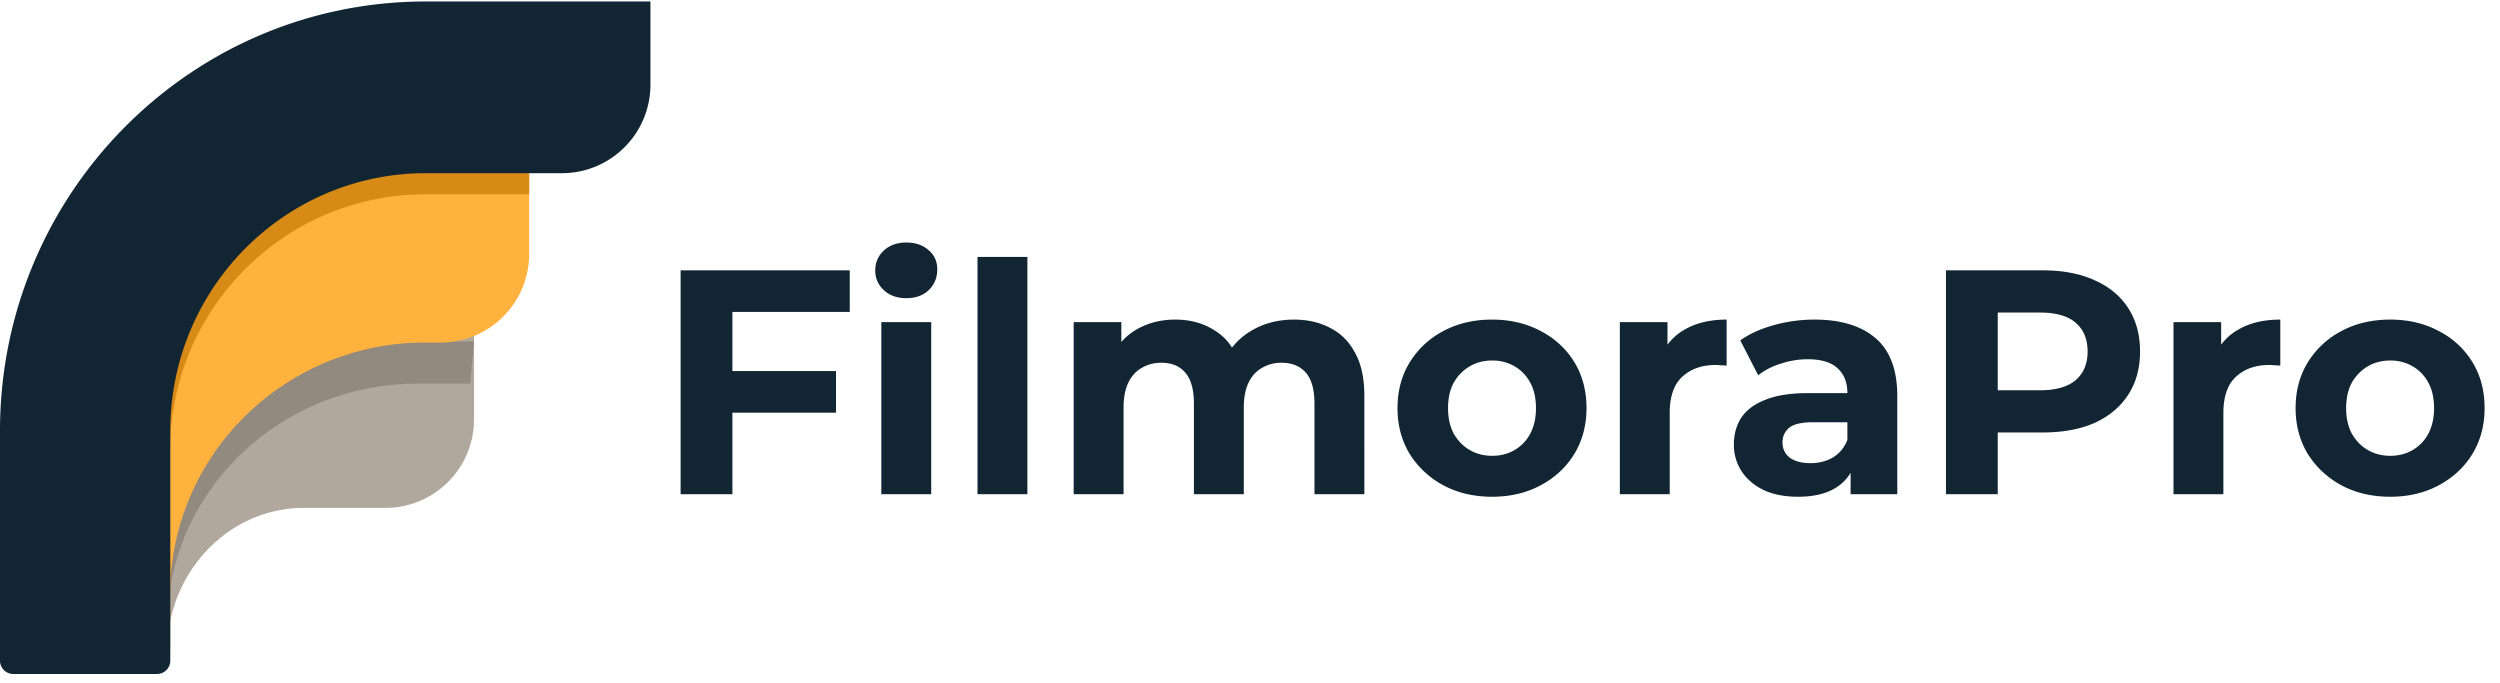
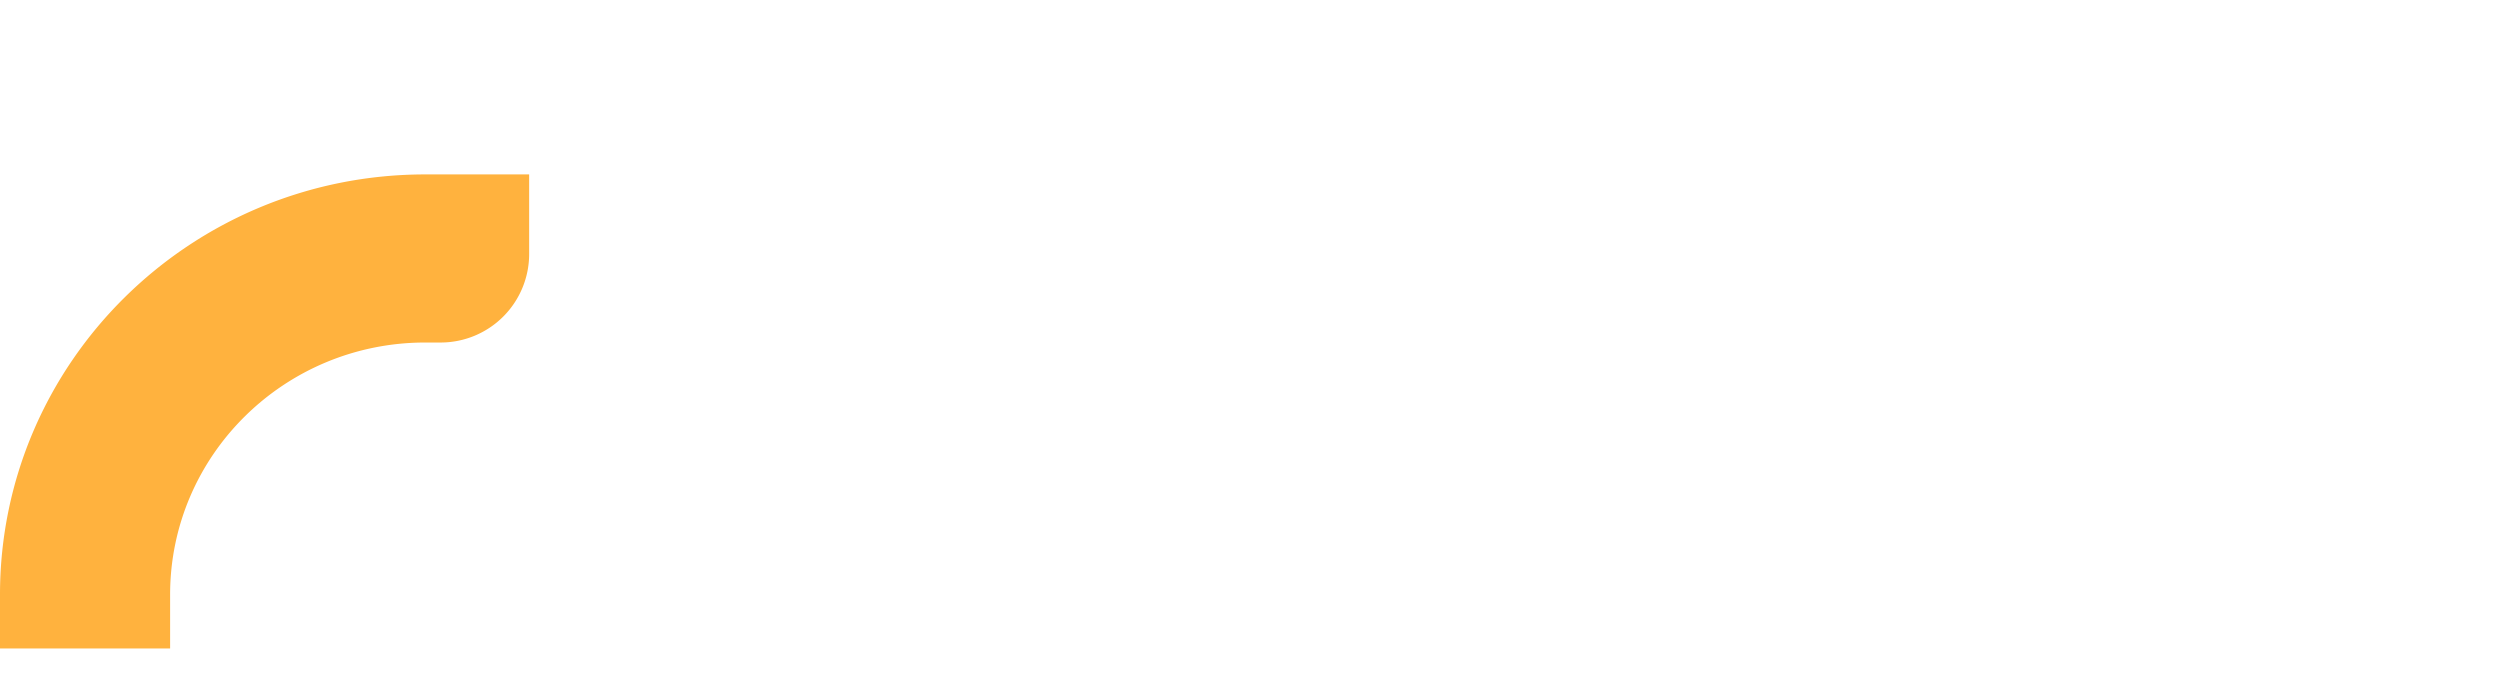
<svg xmlns="http://www.w3.org/2000/svg" width="172" height="47" fill="none">
-   <path fill="#B0A79D" fill-rule="evenodd" d="M0 44.851c0-12.148 9.365-21.995 20.917-21.995h11.697v5.994a6.09 6.09 0 0 1-6.09 6.091h-5.607c-5.205 0-9.424 4.437-9.424 9.91H0Z" clip-rule="evenodd" />
-   <path fill="#92897F" fill-rule="evenodd" d="M0 43.072c0-15.354 12.864-27.8 28.733-27.8h2l-2 8.216h3.88l-.251 2.904h-3.63c-9.52 0-17.239 7.468-17.239 16.68v1.78H0v-1.78Z" clip-rule="evenodd" />
  <path fill="#FFB23E" fill-rule="evenodd" d="M0 40.913C0 24.945 13.1 12 29.26 12h7.146v5.474a6.09 6.09 0 0 1-6.09 6.091H29.26c-9.696 0-17.556 7.767-17.556 17.348v3.7H0v-3.7Z" clip-rule="evenodd" />
-   <path fill="#D78A16" fill-rule="evenodd" d="M0 30.989c0-16.22 13.1-29.37 29.26-29.37h2.037l-1.916 9.228h7.025v2.52H29.26c-9.696 0-17.556 7.89-17.556 17.622v13.863H0V30.989Z" clip-rule="evenodd" />
-   <path fill="#112533" fill-rule="evenodd" d="M0 29.636C0 13.325 13.112.102 29.286.102H44.75v5.723a6.09 6.09 0 0 1-6.09 6.09h-9.373c-9.704 0-17.571 7.934-17.571 17.72v15.82c0 .505-.41.914-.914.914H.914A.914.914 0 0 1 0 45.455v-15.82Z" clip-rule="evenodd" />
-   <path fill="#112533" d="M46.826 34V18.6h11.638v2.86H50.39V34h-3.564Zm3.3-5.61v-2.86h7.392v2.86h-7.392ZM60.635 34V22.164h3.432V34h-3.432Zm1.716-13.486c-.63 0-1.144-.183-1.54-.55a1.784 1.784 0 0 1-.594-1.364c0-.543.198-.997.594-1.364.396-.367.91-.55 1.54-.55s1.144.176 1.54.528c.396.337.594.777.594 1.32 0 .572-.198 1.049-.594 1.43-.382.367-.895.55-1.54.55ZM67.252 34V17.676h3.432V34h-3.432Zm6.617 0V22.164h3.278v3.234l-.616-.946c.41-.807.99-1.415 1.738-1.826.763-.425 1.628-.638 2.596-.638 1.086 0 2.032.279 2.838.836.822.543 1.364 1.379 1.628 2.508l-1.21-.33a4.756 4.756 0 0 1 1.892-2.2c.88-.543 1.885-.814 3.014-.814.939 0 1.767.19 2.486.572.733.367 1.305.939 1.716 1.716.425.763.638 1.745.638 2.948V34h-3.432v-6.248c0-.953-.198-1.657-.594-2.112-.396-.455-.953-.682-1.672-.682a2.58 2.58 0 0 0-1.342.352c-.396.22-.704.557-.924 1.012-.22.455-.33 1.034-.33 1.738V34h-3.432v-6.248c0-.953-.198-1.657-.594-2.112-.381-.455-.931-.682-1.65-.682-.499 0-.946.117-1.342.352-.396.22-.704.557-.924 1.012-.22.455-.33 1.034-.33 1.738V34H73.87Zm28.792.176c-1.261 0-2.383-.264-3.366-.792a6.165 6.165 0 0 1-2.31-2.156c-.557-.924-.836-1.973-.836-3.146 0-1.188.279-2.237.836-3.146a5.941 5.941 0 0 1 2.31-2.156c.983-.528 2.105-.792 3.366-.792 1.247 0 2.362.264 3.344.792a5.793 5.793 0 0 1 2.31 2.134c.558.91.836 1.965.836 3.168 0 1.173-.278 2.222-.836 3.146-.557.91-1.327 1.628-2.31 2.156-.982.528-2.097.792-3.344.792Zm0-2.816c.572 0 1.086-.132 1.54-.396a2.835 2.835 0 0 0 1.078-1.122c.264-.499.396-1.085.396-1.76 0-.69-.132-1.276-.396-1.76a2.835 2.835 0 0 0-1.078-1.122 3.008 3.008 0 0 0-1.54-.396c-.572 0-1.085.132-1.54.396a3.001 3.001 0 0 0-1.1 1.122c-.264.484-.396 1.07-.396 1.76 0 .675.132 1.261.396 1.76.279.484.646.858 1.1 1.122.455.264.968.396 1.54.396Zm8.784 2.64V22.164h3.278v3.344l-.462-.968a3.75 3.75 0 0 1 1.694-1.892c.778-.44 1.724-.66 2.838-.66v3.168a3.986 3.986 0 0 0-.396-.022 3.008 3.008 0 0 0-.374-.022c-.938 0-1.701.271-2.288.814-.572.528-.858 1.357-.858 2.486V34h-3.432Zm15.876 0v-2.31l-.22-.506v-4.136c0-.733-.228-1.305-.682-1.716-.44-.41-1.122-.616-2.046-.616-.631 0-1.254.103-1.87.308a4.763 4.763 0 0 0-1.54.792l-1.232-2.398c.645-.455 1.422-.807 2.332-1.056.909-.25 1.833-.374 2.772-.374 1.804 0 3.204.425 4.202 1.276.997.85 1.496 2.178 1.496 3.982V34h-3.212Zm-3.608.176c-.924 0-1.716-.154-2.376-.462-.66-.323-1.166-.755-1.518-1.298a3.283 3.283 0 0 1-.528-1.826c0-.704.168-1.32.506-1.848.352-.528.902-.939 1.65-1.232.748-.308 1.723-.462 2.926-.462h3.146v2.002h-2.772c-.807 0-1.364.132-1.672.396-.294.264-.44.594-.44.99 0 .44.168.792.506 1.056.352.25.828.374 1.43.374.572 0 1.085-.132 1.54-.396.454-.279.784-.682.99-1.21l.528 1.584c-.25.763-.704 1.342-1.364 1.738-.66.396-1.511.594-2.552.594ZM133.881 34V18.6h6.666c1.378 0 2.566.227 3.564.682.997.44 1.767 1.078 2.31 1.914.542.836.814 1.833.814 2.992 0 1.144-.272 2.134-.814 2.97-.543.836-1.313 1.481-2.31 1.936-.998.44-2.186.66-3.564.66h-4.686l1.584-1.606V34h-3.564Zm3.564-5.456-1.584-1.694h4.488c1.1 0 1.921-.235 2.464-.704.542-.47.814-1.122.814-1.958 0-.85-.272-1.51-.814-1.98-.543-.47-1.364-.704-2.464-.704h-4.488l1.584-1.694v8.734ZM149.537 34V22.164h3.278v3.344l-.462-.968a3.75 3.75 0 0 1 1.694-1.892c.777-.44 1.723-.66 2.838-.66v3.168a4.018 4.018 0 0 0-.396-.022 3.008 3.008 0 0 0-.374-.022c-.939 0-1.701.271-2.288.814-.572.528-.858 1.357-.858 2.486V34h-3.432Zm14.913.176c-1.261 0-2.383-.264-3.366-.792a6.165 6.165 0 0 1-2.31-2.156c-.557-.924-.836-1.973-.836-3.146 0-1.188.279-2.237.836-3.146a5.941 5.941 0 0 1 2.31-2.156c.983-.528 2.105-.792 3.366-.792 1.247 0 2.362.264 3.344.792a5.793 5.793 0 0 1 2.31 2.134c.558.91.836 1.965.836 3.168 0 1.173-.278 2.222-.836 3.146-.557.91-1.327 1.628-2.31 2.156-.982.528-2.097.792-3.344.792Zm0-2.816c.572 0 1.086-.132 1.54-.396a2.835 2.835 0 0 0 1.078-1.122c.264-.499.396-1.085.396-1.76 0-.69-.132-1.276-.396-1.76a2.835 2.835 0 0 0-1.078-1.122 3.008 3.008 0 0 0-1.54-.396c-.572 0-1.085.132-1.54.396a3.001 3.001 0 0 0-1.1 1.122c-.264.484-.396 1.07-.396 1.76 0 .675.132 1.261.396 1.76.279.484.646.858 1.1 1.122.455.264.968.396 1.54.396Z" />
</svg>